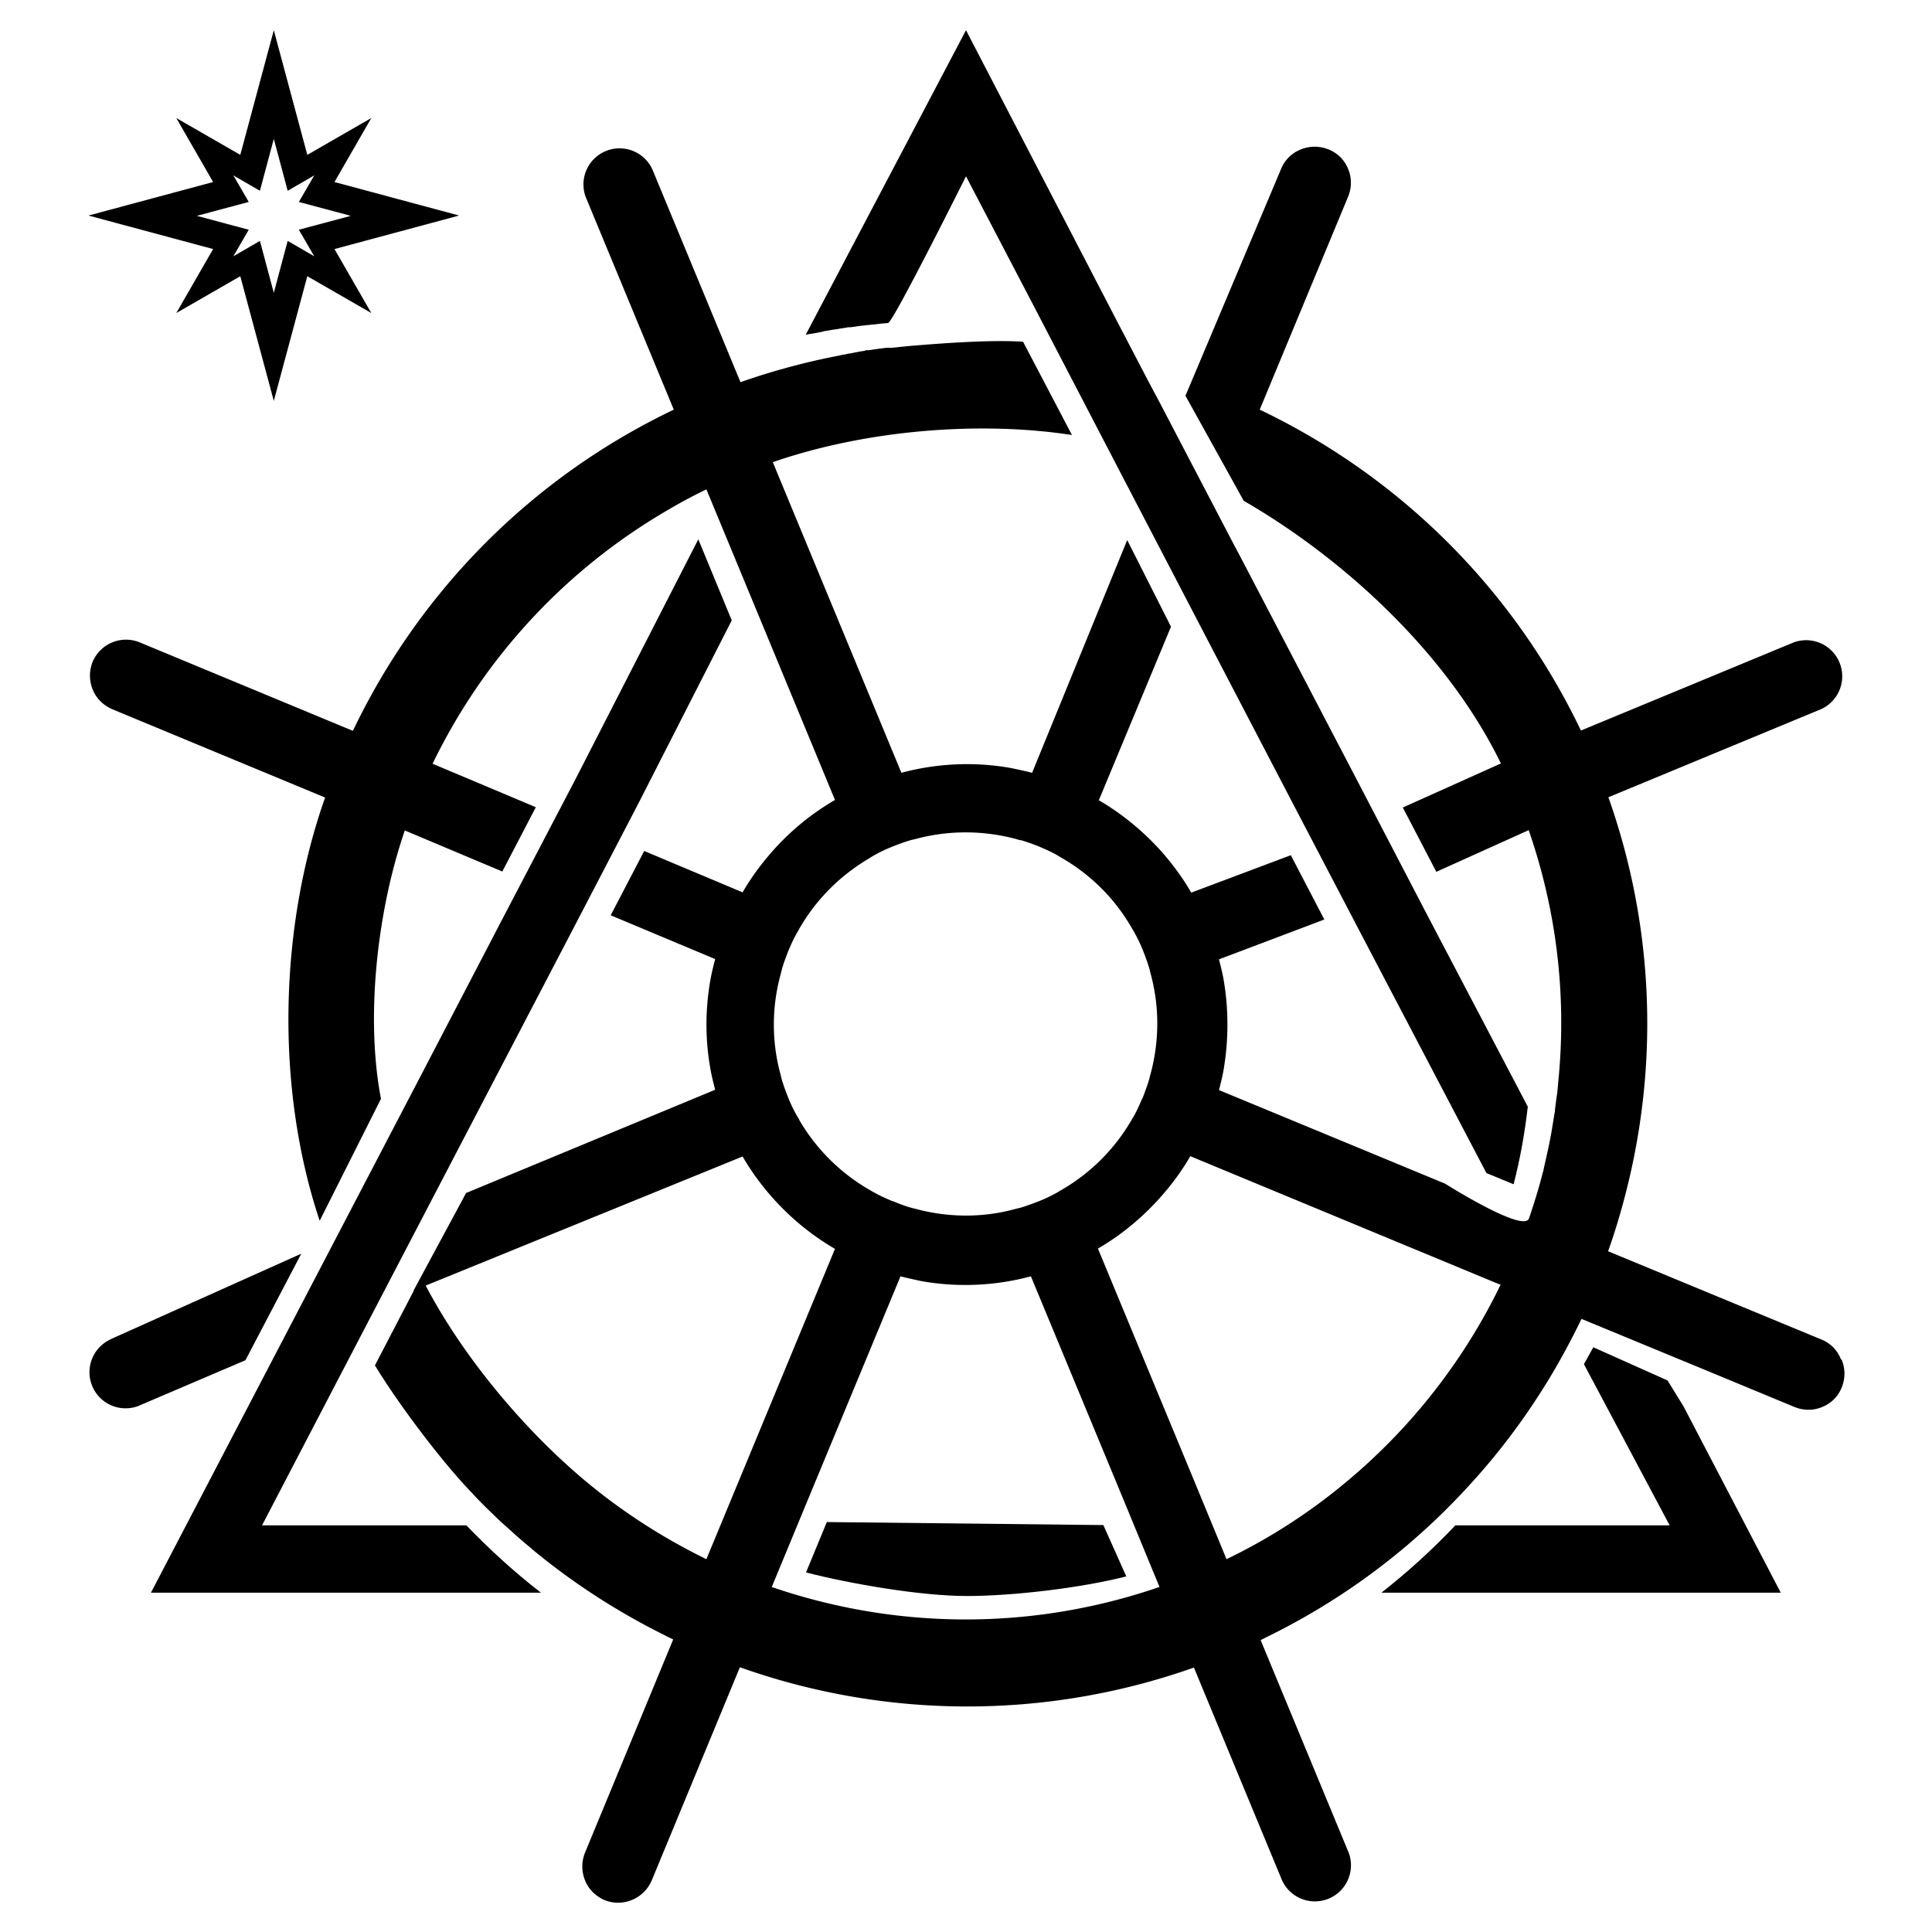
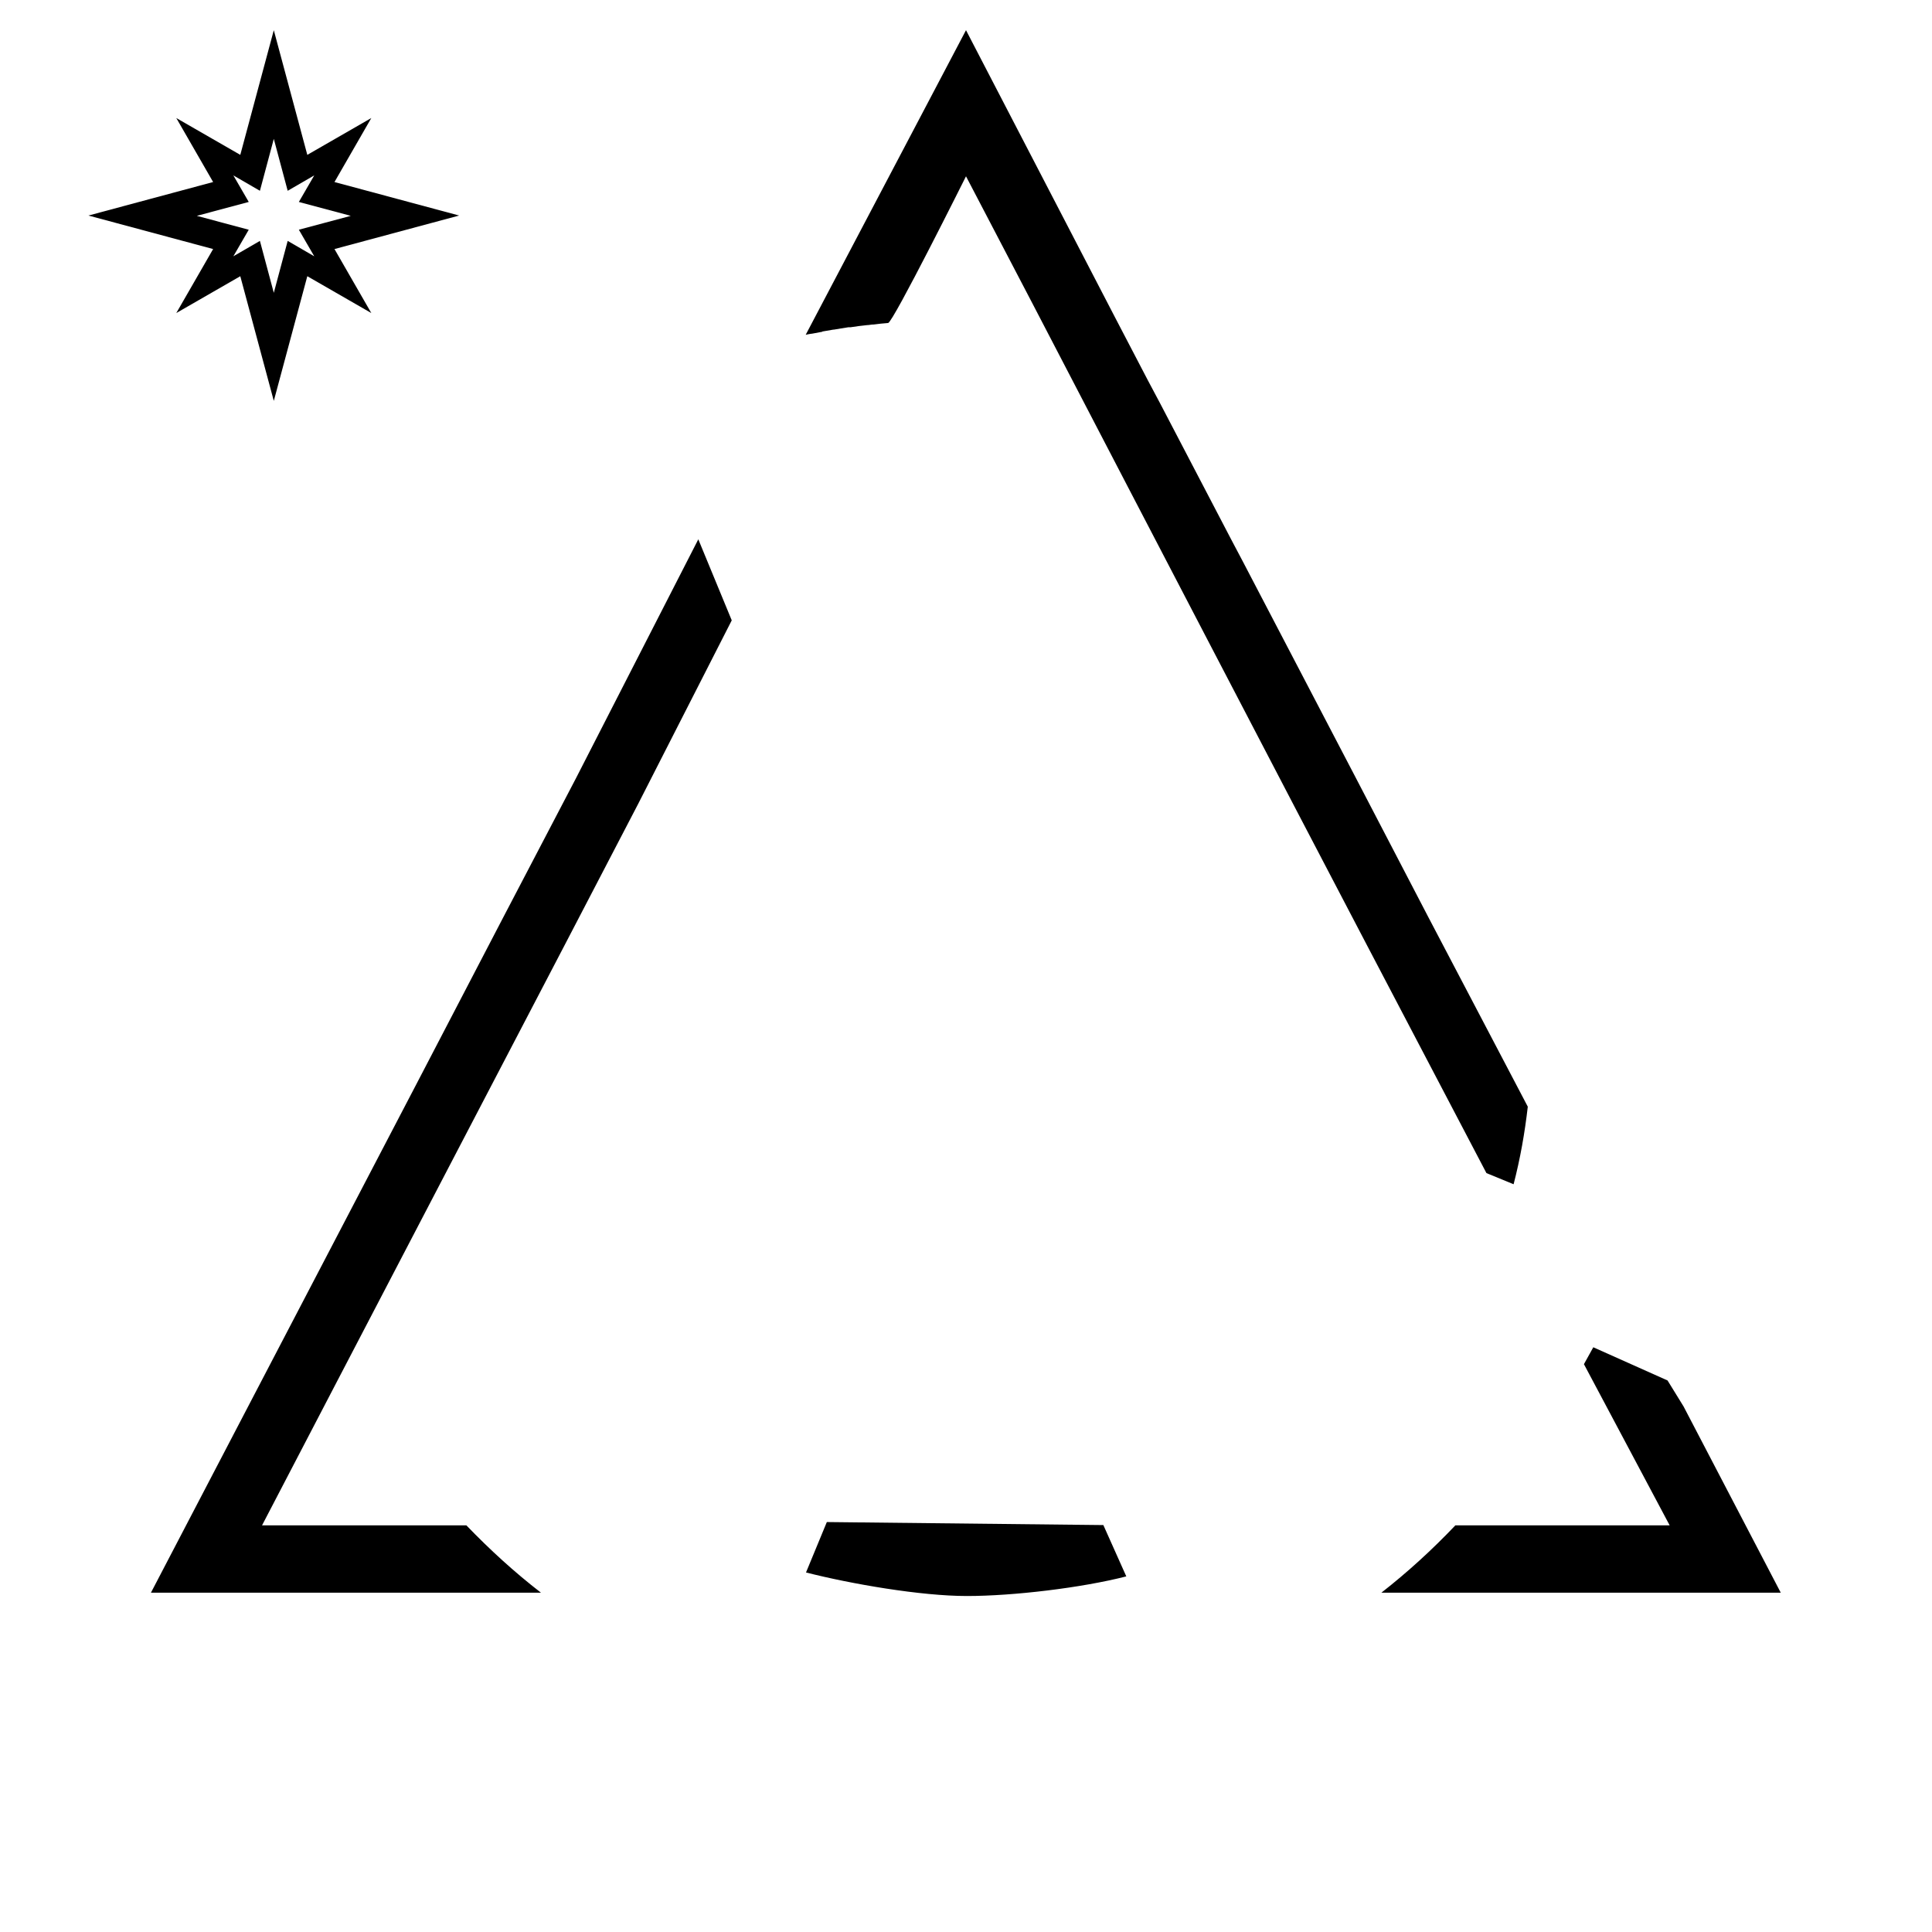
<svg xmlns="http://www.w3.org/2000/svg" id="Layer_1" data-name="Layer 1" viewBox="0 0 64 64">
  <defs>
    <style>.cls-1{}</style>
  </defs>
-   <path d="M3.66 44.37a1.196 1.196 0 0 0 .91 2.21l3.56-1.52 1.85-3.53-6.33 2.84Zm57.32.65c-.12-.3-.35-.53-.65-.65l-5.27-2.18-1.79-.74c.2-.56.37-1.12.52-1.68 1.15-4.28 1.06-8.92-.51-13.36l7.05-2.92a1.196 1.196 0 0 0-.91-2.21l-7.05 2.92c-2.3-4.81-6.12-8.47-10.64-10.63l2.93-7.06c.12-.3.12-.62 0-.91-.12-.3-.35-.53-.65-.65-.3-.12-.62-.12-.92 0-.3.12-.53.35-.65.64l-3.17 7.52 1.93 3.48c3.31 1.91 6.74 5.05 8.52 8.7l-3.25 1.46 1.11 2.13 3.06-1.38c.93 2.68 1.24 5.44 1 8.12-.02.18-.03.36-.05.53 0 .05-.01.1-.02.15l-.06.46c0 .03 0 .07-.01.1-.03.16-.05.32-.08.48l-.03.19-.09.46-.12.54c-.02.07-.03.15-.05.22 0 .03-.01.05-.02.08-.13.52-.29 1.03-.46 1.53s-2.78-1.15-2.78-1.15l-7.49-3.1c.06-.23.12-.47.16-.71.16-.97.16-1.96 0-2.91-.04-.24-.1-.47-.16-.71l3.49-1.32-1.11-2.13-3.3 1.24a6.33 6.33 0 0 0-.39-.61c-.56-.8-1.26-1.49-2.06-2.06-.2-.14-.4-.27-.61-.39l2.39-5.75-1.45-2.87-3.15 7.71c-.23-.06-.47-.11-.71-.16a8.366 8.366 0 0 0-3.62.16L25.6 15.31c3.09-1.07 6.85-1.37 9.91-.9l-1.62-3.09c-1.07-.07-2.67.05-3.75.14l-.2.02c-.13.01-.26.03-.39.04H29.4s-.07 0-.1.01c-.17.02-.33.04-.5.07h-.11s-.07.03-.1.03c-.08.01-.15.02-.22.04-.04 0-.07.01-.11.02l-.1.02c-.06 0-.11.02-.16.03-.07.01-.14.02-.2.04h-.01c-1.09.21-2.18.5-3.26.88l-2.92-7.05a1.196 1.196 0 0 0-2.21.91l2.92 7.05c-4.81 2.3-8.47 6.12-10.63 10.64l-7.06-2.93a1.2 1.2 0 0 0-1.56.64c-.12.3-.12.62 0 .92s.35.52.64.65l7.06 2.93c-1.49 4.2-1.68 9.53-.18 14.02l2.03-4.04c-.53-2.77-.1-6.31.79-8.89l3.23 1.36 1.11-2.13-3.42-1.44a19.59 19.59 0 0 1 7.87-8.45c.39-.23.79-.44 1.2-.64l2.12 5.12 2.14 5.17c-.21.12-.41.25-.61.39-.8.56-1.49 1.26-2.06 2.06-.14.2-.27.4-.39.61l-3.26-1.37-1.11 2.13 3.46 1.45c-.06.24-.12.47-.16.71-.17.97-.17 1.95 0 2.91.04.24.1.47.16.71l-8.25 3.42-1.74 3.23 10.9-4.44c.12.21.25.41.39.61.56.79 1.25 1.49 2.06 2.06.2.14.4.27.61.39l-3.22 7.77-1.04 2.51c-1.39-.68-2.71-1.52-3.91-2.51-2.09-1.72-4.27-4.3-5.54-6.85l-1.53 2.94c.75 1.23 1.98 2.87 2.92 3.91.1.11.2.22.31.33l.09.1c.18.19.37.38.56.56.15.15.31.3.47.44.18.16.35.32.53.47.11.1.23.19.34.29 1.35 1.12 2.83 2.07 4.38 2.84.09.05.18.09.28.14l-2.92 7.06c-.12.3-.12.62 0 .92s.35.52.64.65c.61.25 1.31-.04 1.57-.65l2.92-7.06a22.496 22.496 0 0 0 15.04.01l2.92 7.05a1.196 1.196 0 0 0 2.21-.91l-2.92-7.05.3-.15c2.57-1.27 4.81-2.99 6.65-5.02.97-1.06 1.82-2.2 2.56-3.41.41-.67.78-1.36 1.12-2.06l4.43 1.83 2.63 1.09c.3.12.62.12.91 0 .3-.12.53-.35.65-.65.12-.3.12-.62 0-.91Zm-34.49-7.91c-.04-.06-.07-.12-.11-.18-.1-.18-.19-.37-.27-.57-.08-.2-.15-.39-.21-.59-.02-.07-.03-.13-.05-.2a6.27 6.27 0 0 1 .02-3.33c.01-.06.03-.11.04-.17.06-.19.13-.38.2-.56.08-.19.16-.37.26-.55.03-.06.07-.12.1-.18.54-.95 1.34-1.77 2.33-2.35.06-.04.11-.07.18-.11.18-.1.37-.19.57-.27.2-.08.39-.15.59-.21.06-.02.13-.03.2-.05 1.12-.3 2.27-.28 3.34.01.06.02.11.03.17.04.39.12.76.27 1.12.46l.15.09c.97.55 1.79 1.34 2.37 2.35a4.982 4.982 0 0 1 .37.74c.08.2.15.4.21.59.02.07.03.13.05.2.3 1.11.28 2.25-.01 3.32-.02.06-.03.13-.05.19-.06.2-.13.38-.2.57-.01.03-.03.05-.04.08-.07.16-.14.32-.22.47-.03.07-.08.13-.11.19a6.35 6.35 0 0 1-2.33 2.33c-.06.03-.11.07-.17.1-.18.1-.37.19-.57.27-.2.08-.4.15-.59.21-.06.02-.13.03-.2.05-1.1.3-2.23.28-3.28 0-.08-.02-.16-.04-.23-.06-.16-.05-.33-.11-.49-.18l-.09-.03c-.19-.08-.37-.16-.55-.26-.06-.03-.11-.06-.16-.09a6.38 6.38 0 0 1-2.36-2.34Zm-.92 15.45 1.42-3.43 2.84-6.85c.23.06.47.11.7.16a8.365 8.365 0 0 0 3.62-.16l2.84 6.85 1.42 3.44c-4.3 1.48-8.8 1.39-12.85 0Zm24.08-9.88a19.66 19.66 0 0 1-5.1 6.45c-1.18.98-2.49 1.83-3.92 2.52l-1.04-2.52-3.22-7.77c.21-.12.41-.25.61-.39.79-.56 1.49-1.26 2.06-2.06.14-.2.27-.4.39-.61l10.13 4.2.15.06s-.04.08-.06.11Z" class="cls-1" />
  <path d="m23.13 17.86 1.11 2.69-3.1 6.08-2.4 4.61-3.58 6.86-4 7.67-2.48 4.76h6.77c.77.8 1.59 1.55 2.47 2.23H5l3.22-6.17 5.57-10.67 2.88-5.53 2.41-4.61 4.05-7.91ZM36.55 50.52l.76 1.7c-1.48.38-3.75.65-5.28.65s-3.84-.4-5.33-.78l.69-1.67 9.17.1ZM59 52.76H45.76c.87-.68 1.69-1.43 2.45-2.23h7.1l-2.84-5.34.31-.56 2.46 1.1.53.86 3.22 6.17ZM27.24 10.98h.01c.11-.02.23-.04.35-.06h.02c.15-.03.32-.05.49-.08h.07c.18-.03.36-.05.54-.07.07 0 .14-.02.2-.02h.02c.16-.02.32-.04.48-.05S32 5.84 32 5.84l2.21 4.23 3.21 6.17 2.62 5.03 2.8 5.37 2.41 4.61 3.99 7.61.9.37c.22-.85.37-1.7.47-2.57l-3.29-6.27-2.4-4.61-3.76-7.2-.37-.7-2.35-4.5-.42-.79-1.09-2.09L32 1l-5.31 10.09c.08-.02.15-.03.23-.04.1-.02.21-.04.32-.06ZM15.21 7.14l-4.13-1.11 1.22-2.12-2.12 1.22L9.07 1 7.96 5.13 5.84 3.91l1.22 2.12-4.13 1.11 4.13 1.11-1.22 2.12 2.12-1.22 1.11 4.13 1.11-4.13 2.12 1.22-1.22-2.12 4.13-1.11Zm-5.68.84L9.07 9.7l-.46-1.72-.88.51.51-.88-1.72-.46 1.72-.46-.51-.88.88.51.46-1.72.46 1.72.88-.51-.51.88 1.72.46-1.72.46.51.88-.88-.51Z" class="cls-1" />
  <style>
        path { fill: #000; }
        @media (prefers-color-scheme: dark) {
            path { fill: #FFF; }
        }
    </style>
</svg>